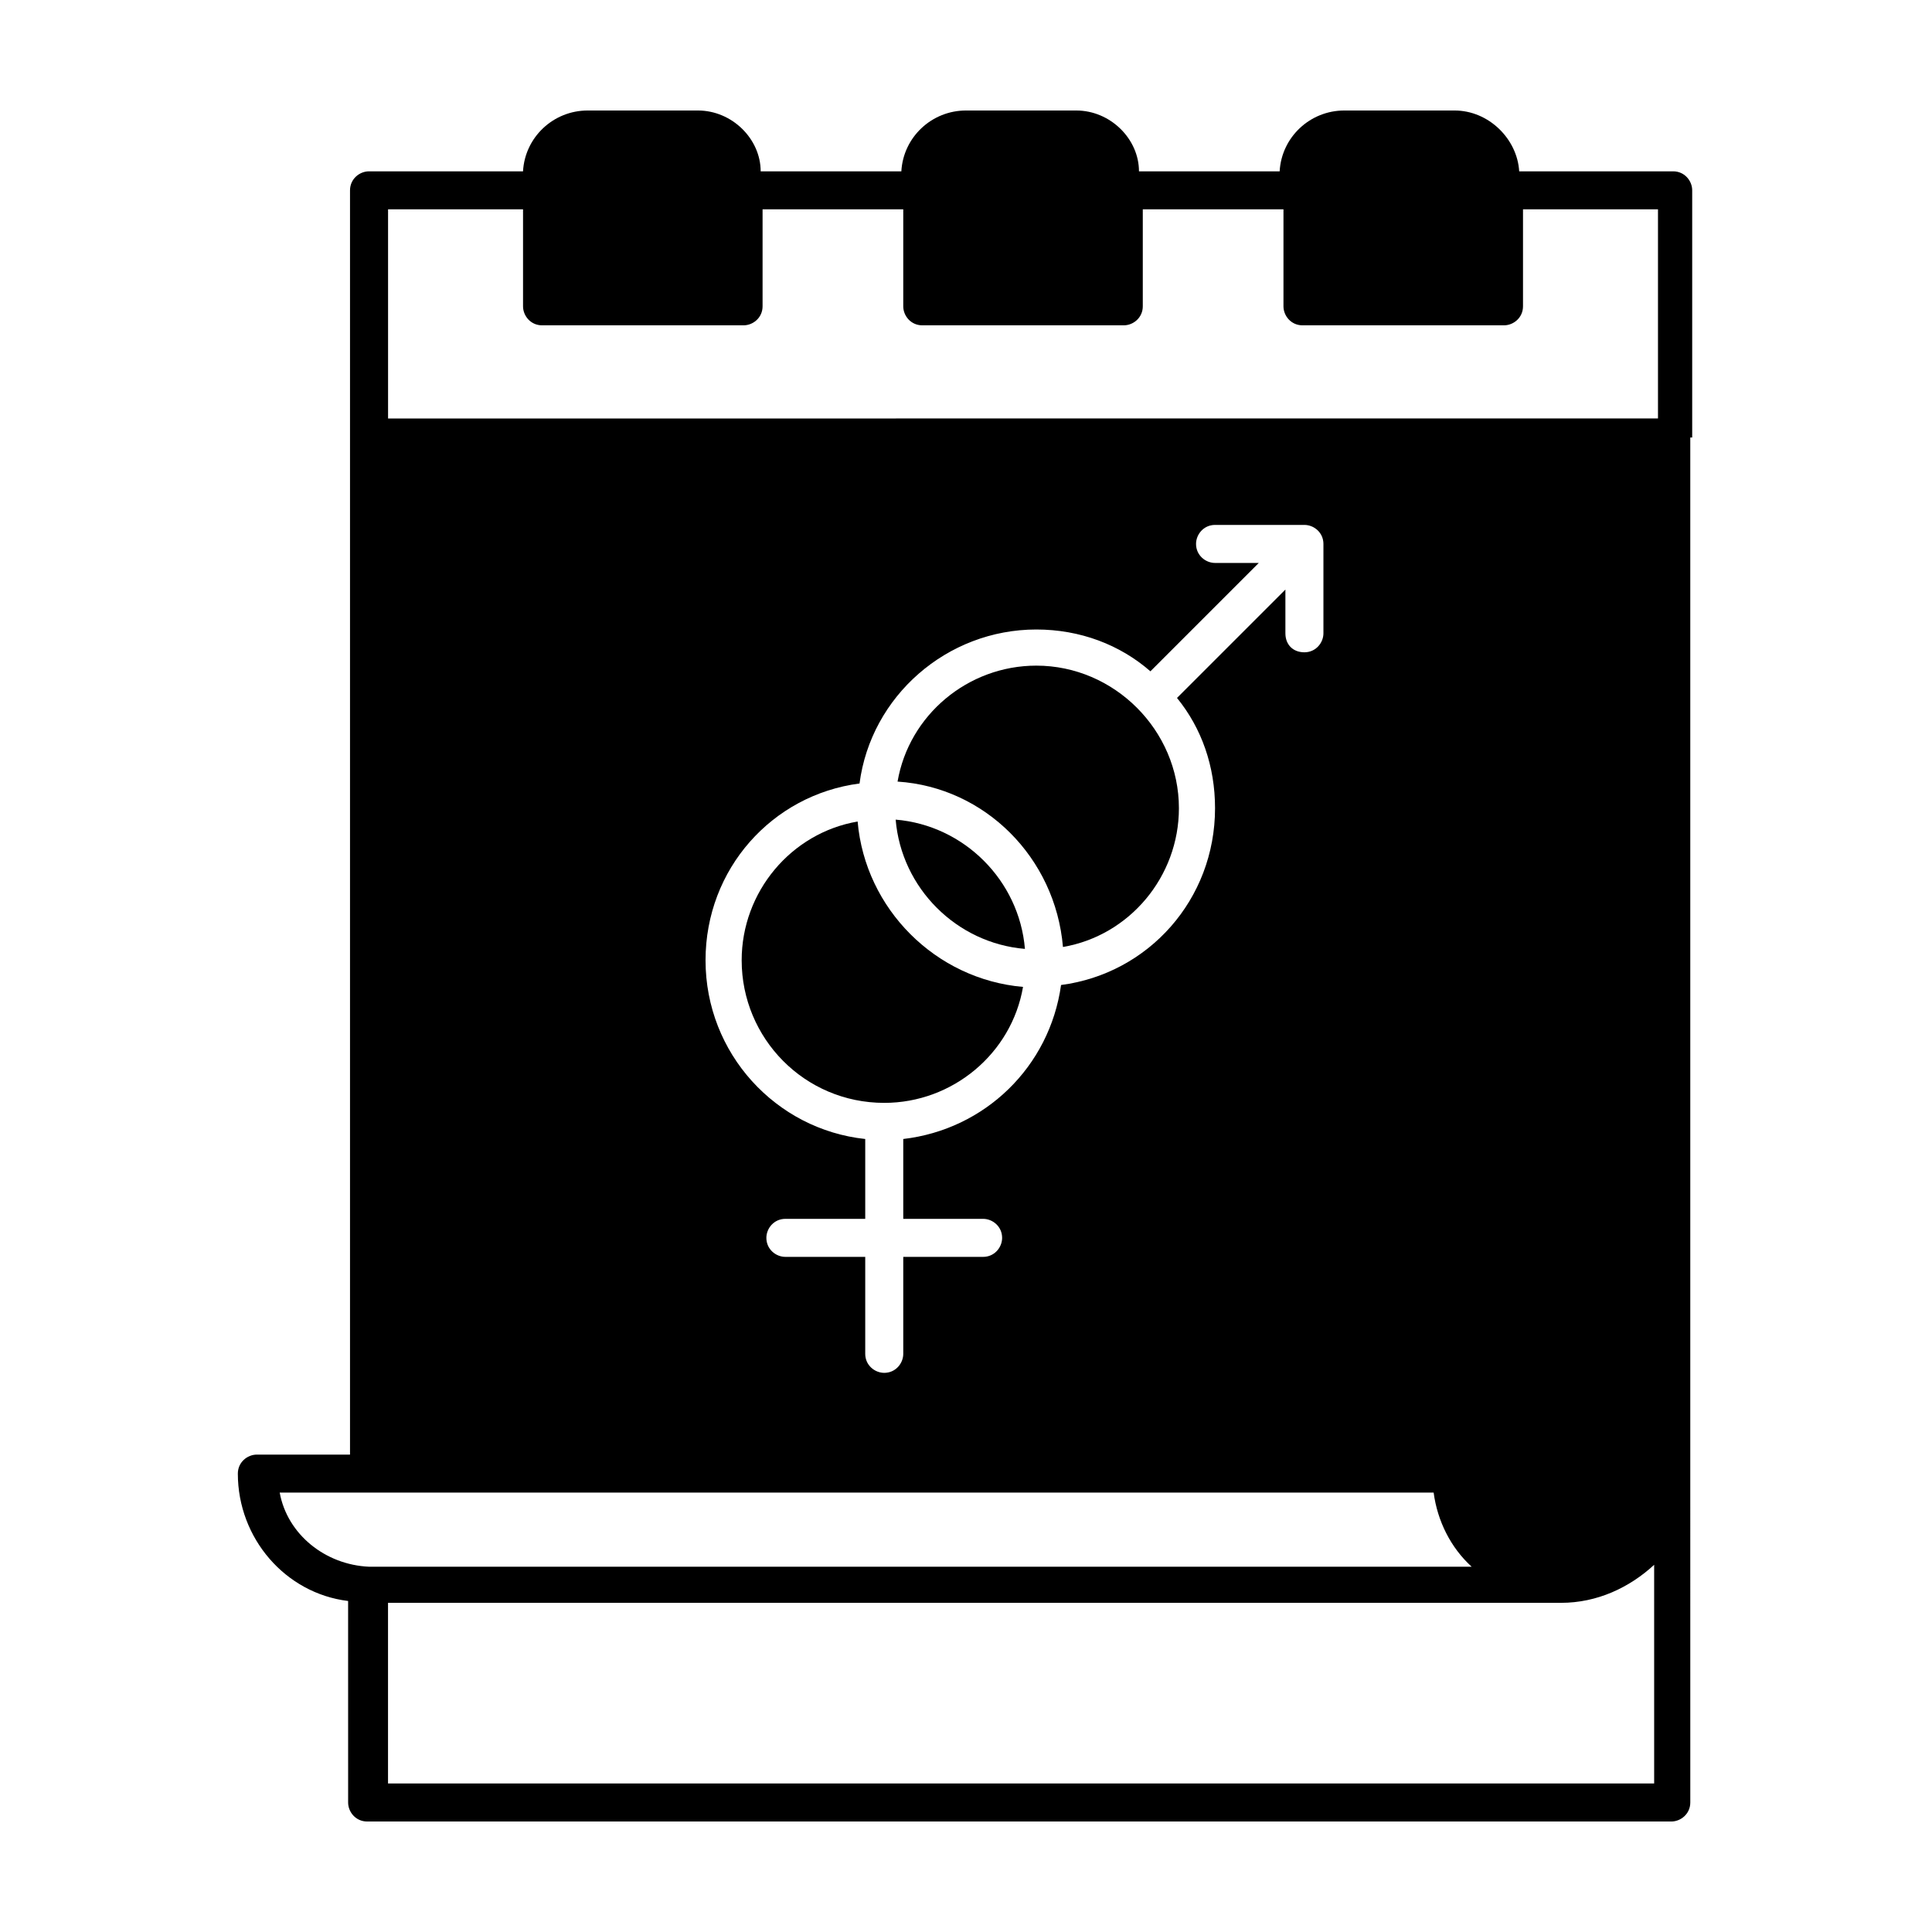
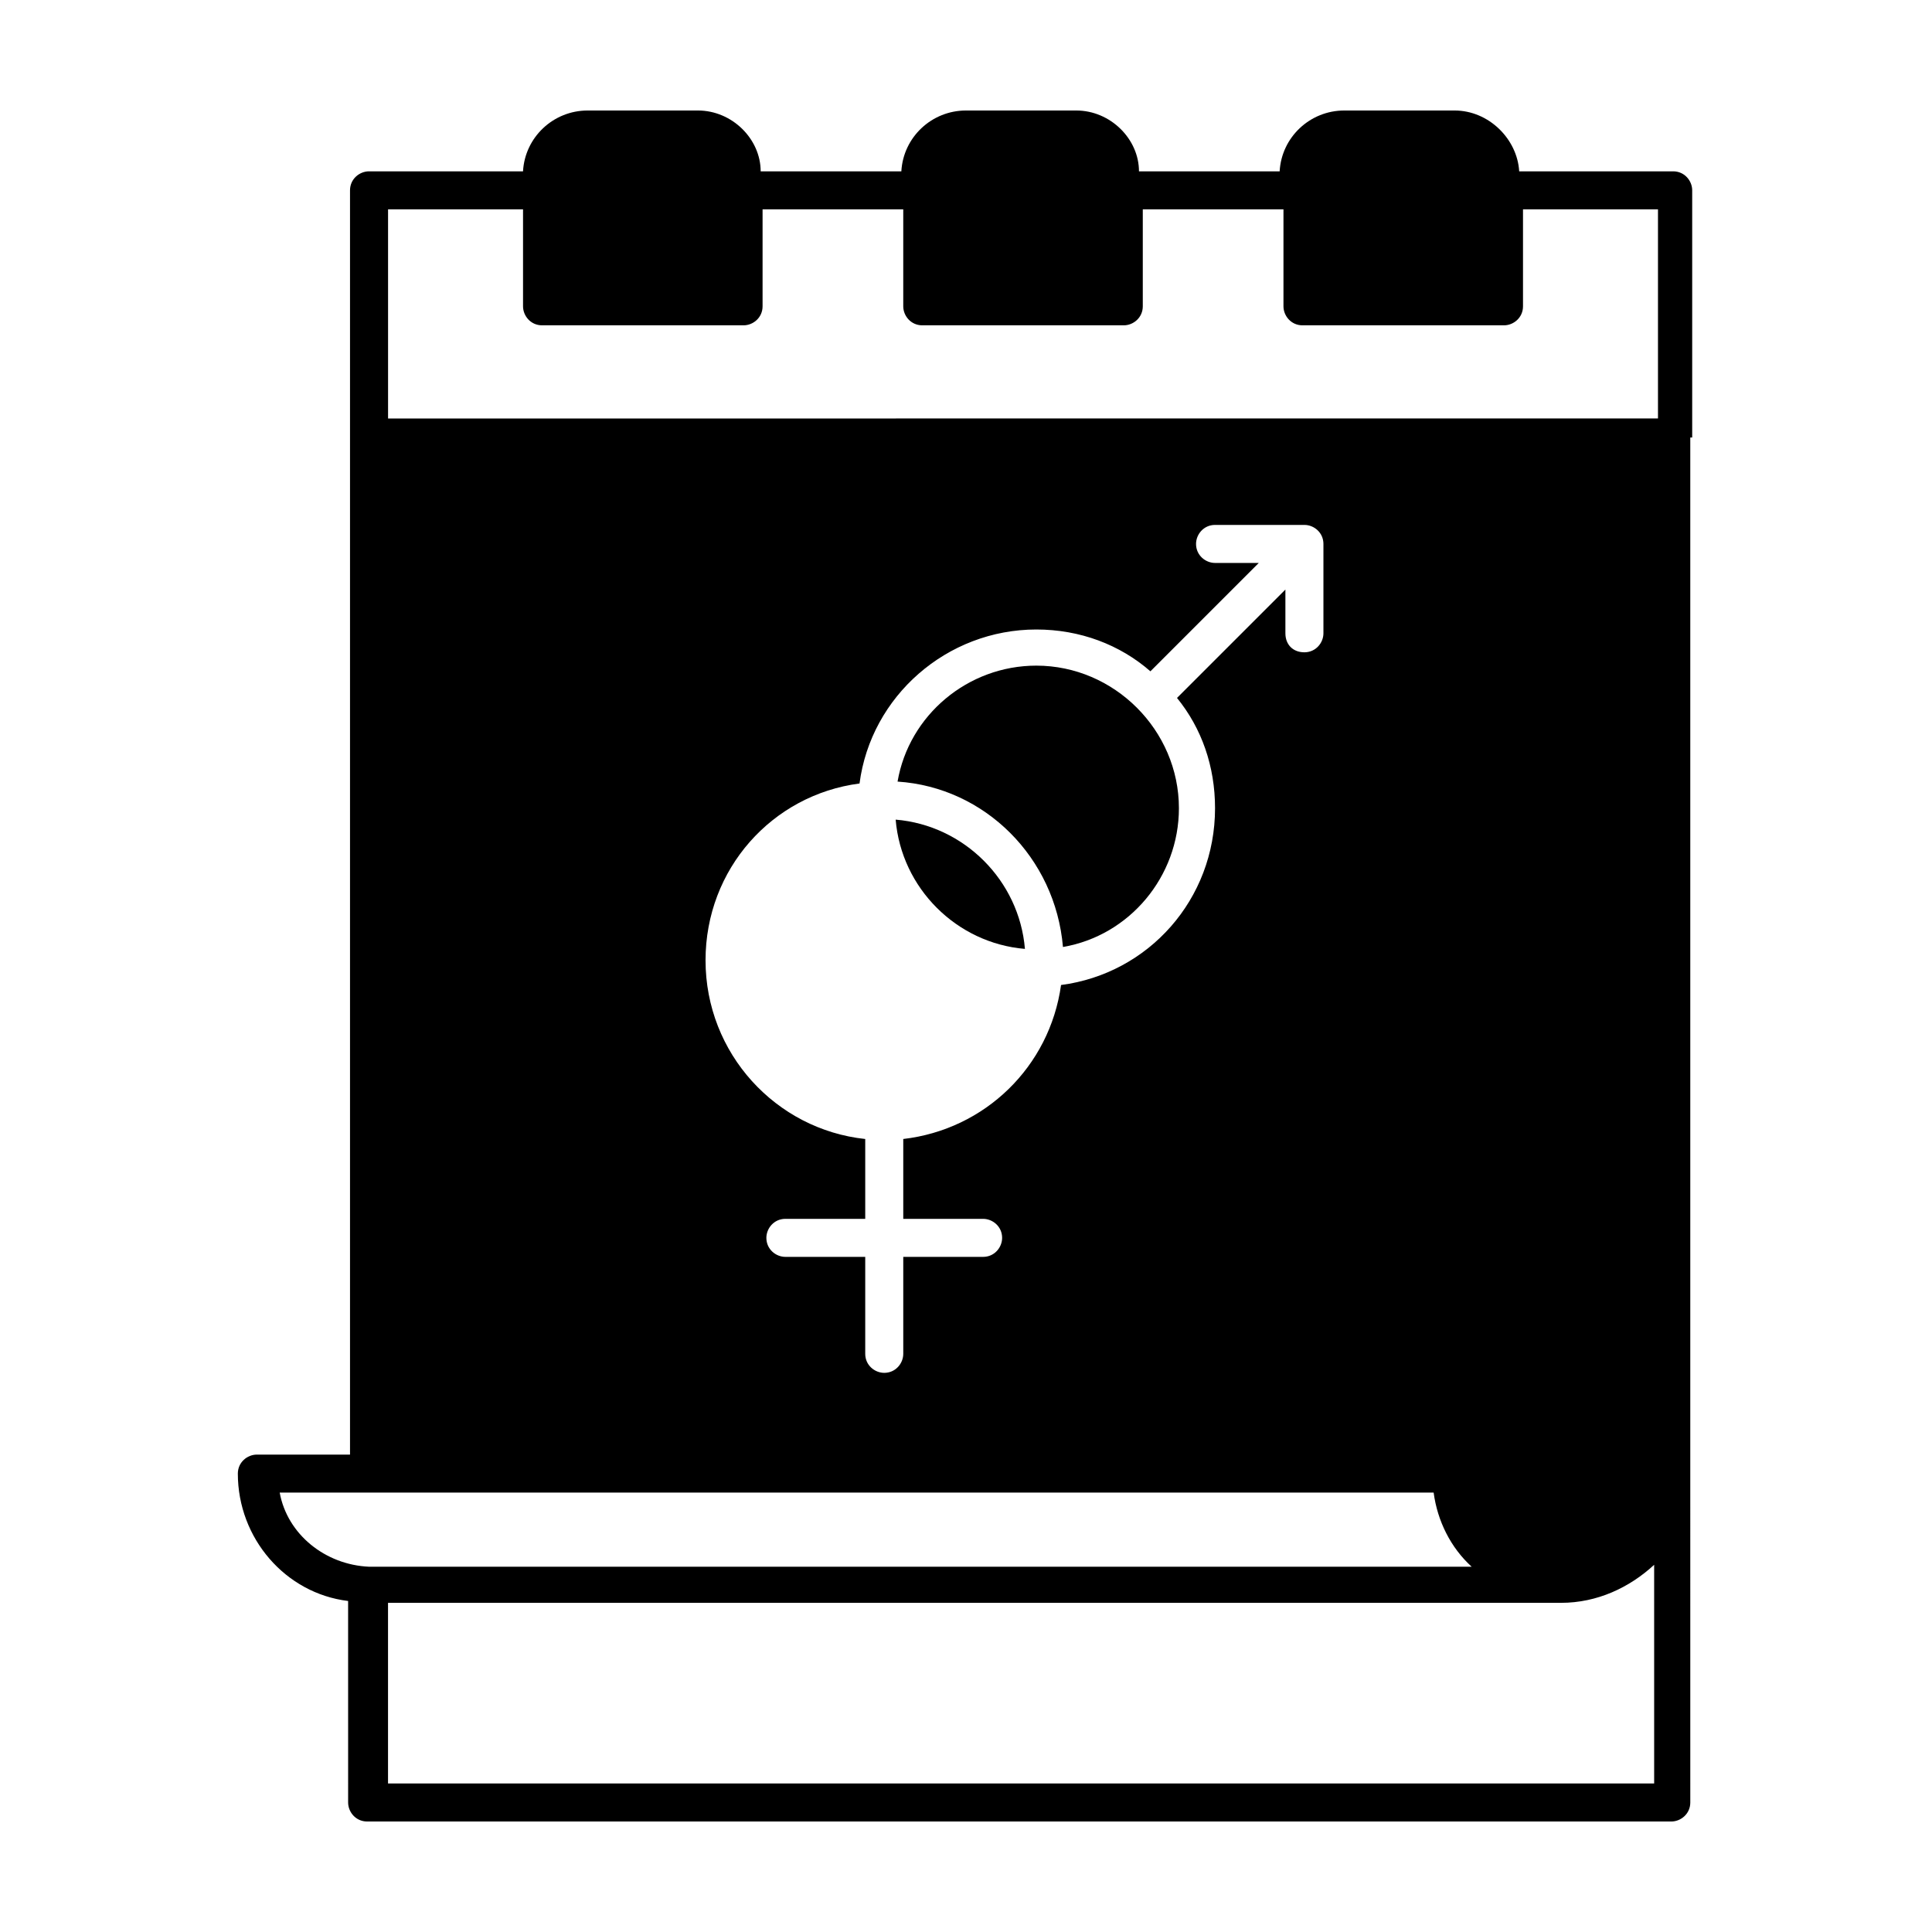
<svg xmlns="http://www.w3.org/2000/svg" fill="#000000" width="800px" height="800px" version="1.1" viewBox="144 144 512 512">
  <g>
    <path d="m381.36 361.21c1.512 18.137 16.121 32.746 34.258 34.258-1.512-18.137-16.121-32.75-34.258-34.258z" />
-     <path d="m371.28 361.71c-17.633 3.023-30.73 18.641-30.73 36.777 0 20.656 16.625 37.785 37.785 37.785 18.137 0 33.754-13.098 36.777-30.73-23.176-2.019-41.816-20.66-43.832-43.832z" />
-     <path d="m418.64 320.4c-18.137 0-33.754 13.098-36.777 30.73 23.176 1.512 41.816 20.152 43.832 43.832 17.633-3.023 30.73-18.641 30.73-36.777 0-20.656-17.129-37.785-37.785-37.785z" />
+     <path d="m418.64 320.4c-18.137 0-33.754 13.098-36.777 30.73 23.176 1.512 41.816 20.152 43.832 43.832 17.633-3.023 30.73-18.641 30.73-36.777 0-20.656-17.129-37.785-37.785-37.785" />
    <path d="m592.45 259.94v-65.496c0-2.519-2.016-5.039-5.039-5.039h-40.809c-0.504-8.566-8.059-16.121-17.129-16.121h-29.223c-9.07 0-16.625 7.055-17.129 16.121h-37.281c0-8.566-7.555-16.121-16.625-16.121h-29.219c-9.07 0-16.625 7.055-17.129 16.121h-37.281c-0.004-8.566-7.559-16.121-16.629-16.121h-29.223c-9.07 0-16.625 7.055-17.129 16.121h-40.809c-2.519 0-5.039 2.016-5.039 5.039v335.04h-24.688c-2.519 0-5.039 2.016-5.039 5.039 0 17.129 12.594 31.738 29.223 33.754l0.004 53.402c0 2.519 2.016 5.039 5.039 5.039h345.61c2.519 0 5.039-2.016 5.039-5.039l-0.004-87.16v-274.57zm-345.61-60.461h35.77v25.695c0 2.519 2.016 5.039 5.039 5.039h53.402c2.519 0 5.039-2.016 5.039-5.039v-25.695h37.281v25.695c0 2.519 2.016 5.039 5.039 5.039h53.402c2.519 0 5.039-2.016 5.039-5.039v-25.695h37.281v25.695c0 2.519 2.016 5.039 5.039 5.039h53.402c2.519 0 5.039-2.016 5.039-5.039v-25.695h35.77v55.418l-336.54 0.004zm209.08 129.48c6.551 8.062 10.078 18.137 10.078 29.223 0 24.184-17.633 43.832-40.809 46.855-3.023 21.664-20.152 38.289-41.816 40.809v21.16h21.16c2.519 0 5.039 2.016 5.039 5.039 0 2.519-2.016 5.039-5.039 5.039h-21.16v25.695c0 2.519-2.016 5.039-5.039 5.039-2.519 0-5.039-2.016-5.039-5.039v-25.695h-21.16c-2.519 0-5.039-2.016-5.039-5.039 0-2.519 2.016-5.039 5.039-5.039h21.16v-21.16c-23.68-2.519-42.32-22.672-42.32-47.359 0-24.184 17.633-43.832 40.809-46.855 3.023-23.176 23.176-40.809 46.855-40.809 11.586 0 22.168 4.031 30.23 11.082l28.719-28.719h-11.586c-2.519 0-5.039-2.016-5.039-5.039 0-2.519 2.016-5.039 5.039-5.039h23.68c2.519 0 5.039 2.016 5.039 5.039v23.68c0 2.519-2.016 5.039-5.039 5.039-3.023 0-5.039-2.016-5.039-5.039v-11.586zm-237.8 210.59h305.81c1.008 7.559 4.535 14.609 10.078 19.648h-292.21c-11.586-0.504-21.664-8.566-23.676-19.648zm364.25 77.082h-335.54v-47.863h310.85c9.574 0 18.137-4.031 24.688-10.078z" />
  </g>
</svg>